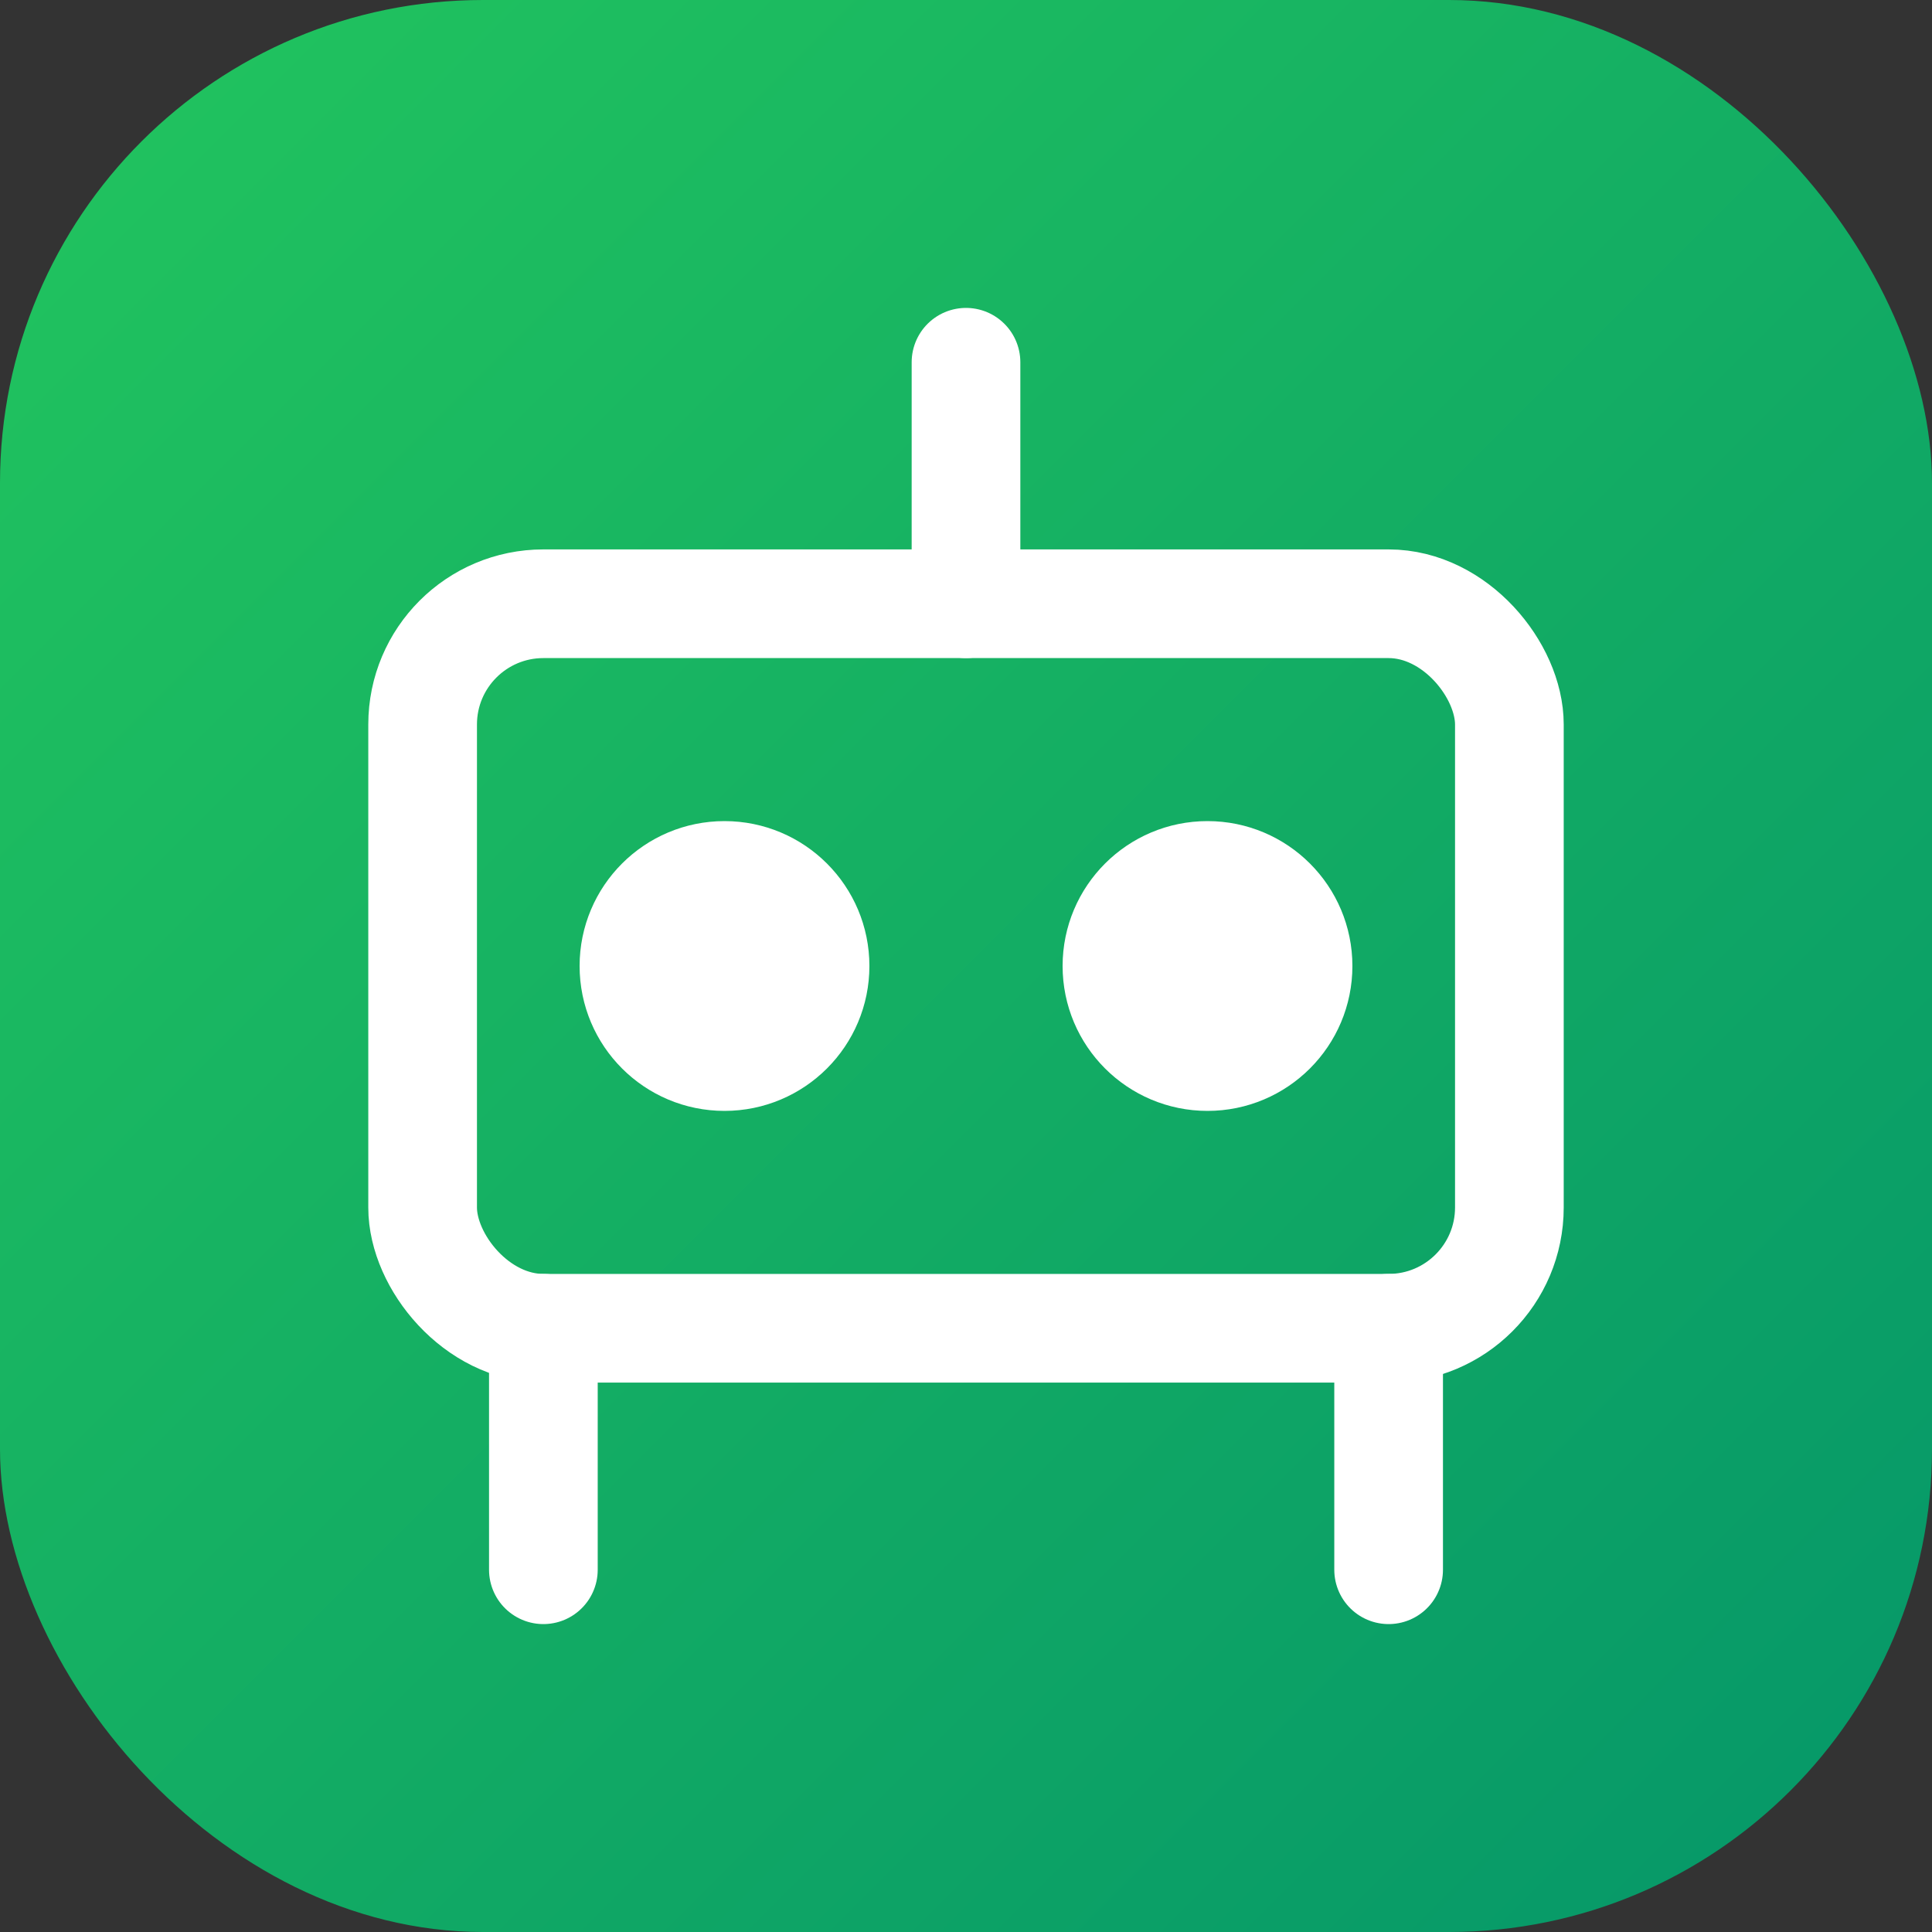
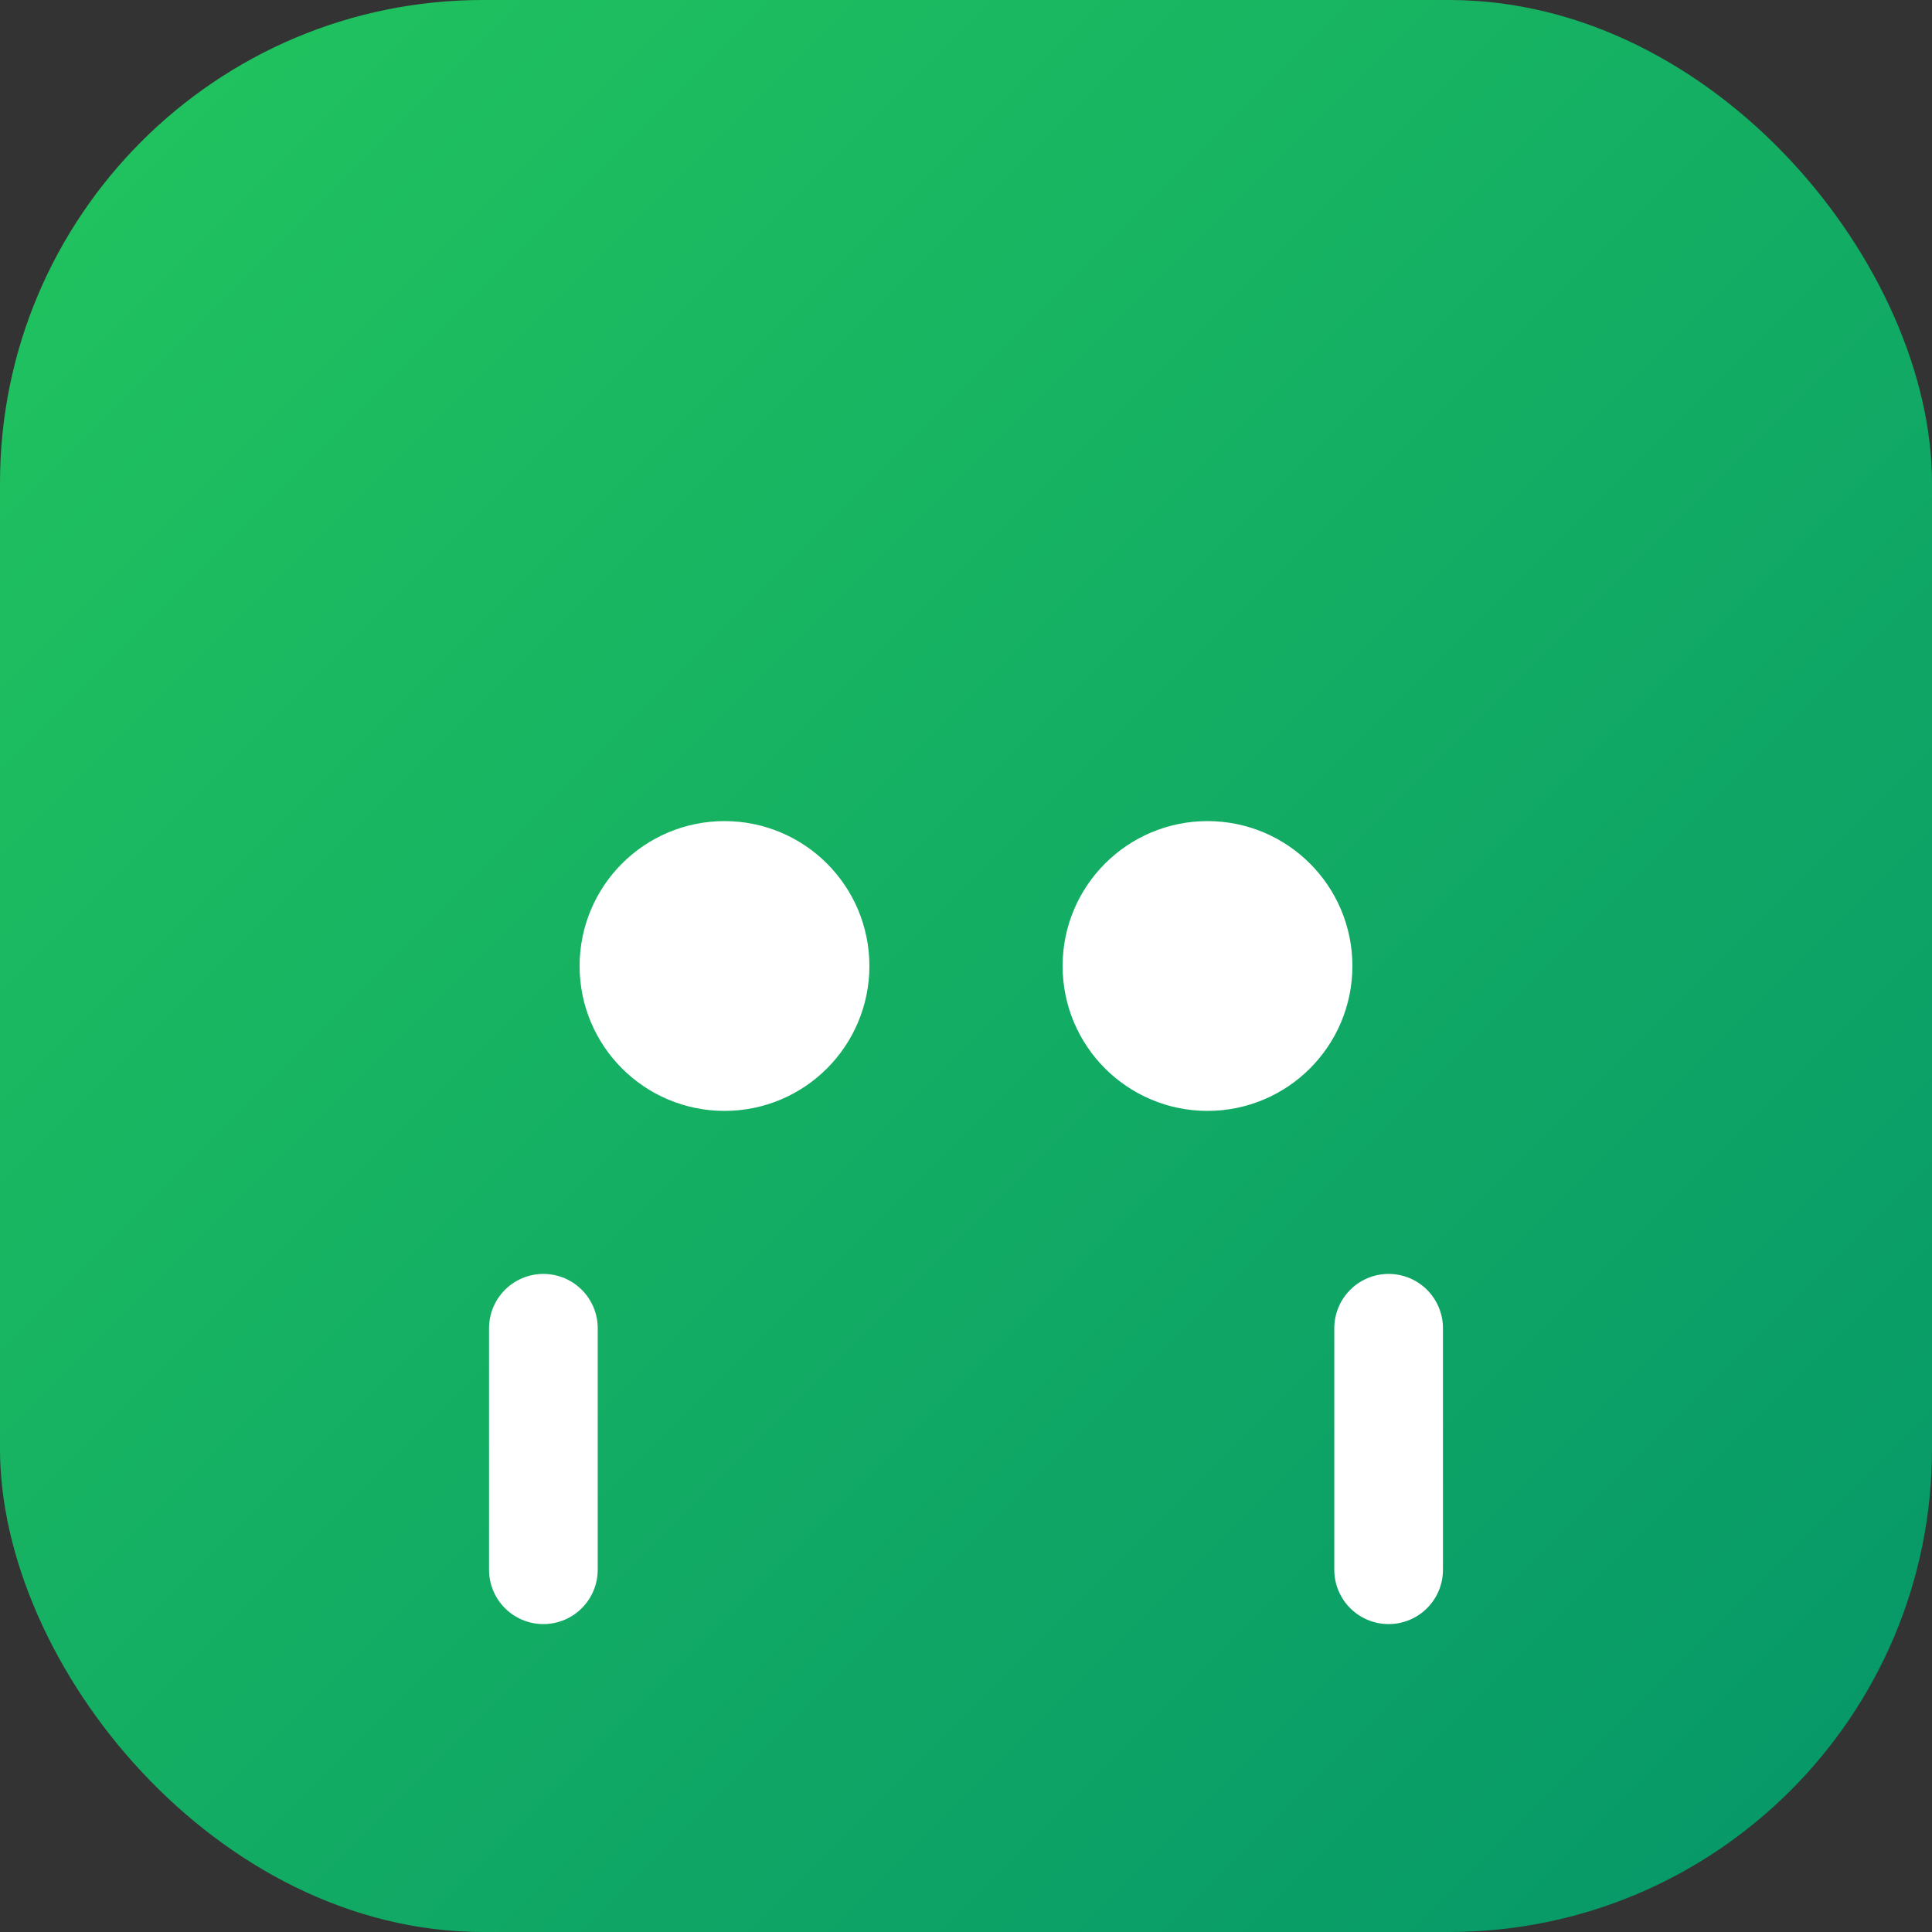
<svg xmlns="http://www.w3.org/2000/svg" width="32" height="32" viewBox="0 0 32 32" fill="none">
  <rect x="0" y="0" width="32" height="32" fill="#333333" stroke="none" />
  <defs>
    <linearGradient id="bgGradient" x1="0%" y1="0%" x2="100%" y2="100%">
      <stop offset="0%" stop-color="#22c55e" />
      <stop offset="100%" stop-color="#059669" />
    </linearGradient>
  </defs>
  <rect width="32" height="32" rx="8" fill="url(#bgGradient)" />
  <g stroke="white" stroke-width="1.8" stroke-linecap="round" stroke-linejoin="round" fill="none">
-     <rect x="7" y="10" width="18" height="12" rx="2" />
-     <line x1="16" y1="6" x2="16" y2="10" />
    <line x1="9" y1="22" x2="9" y2="26" />
    <line x1="23" y1="22" x2="23" y2="26" />
    <circle cx="12" cy="16" r="1.5" fill="white" />
    <circle cx="20" cy="16" r="1.5" fill="white" />
  </g>
</svg>